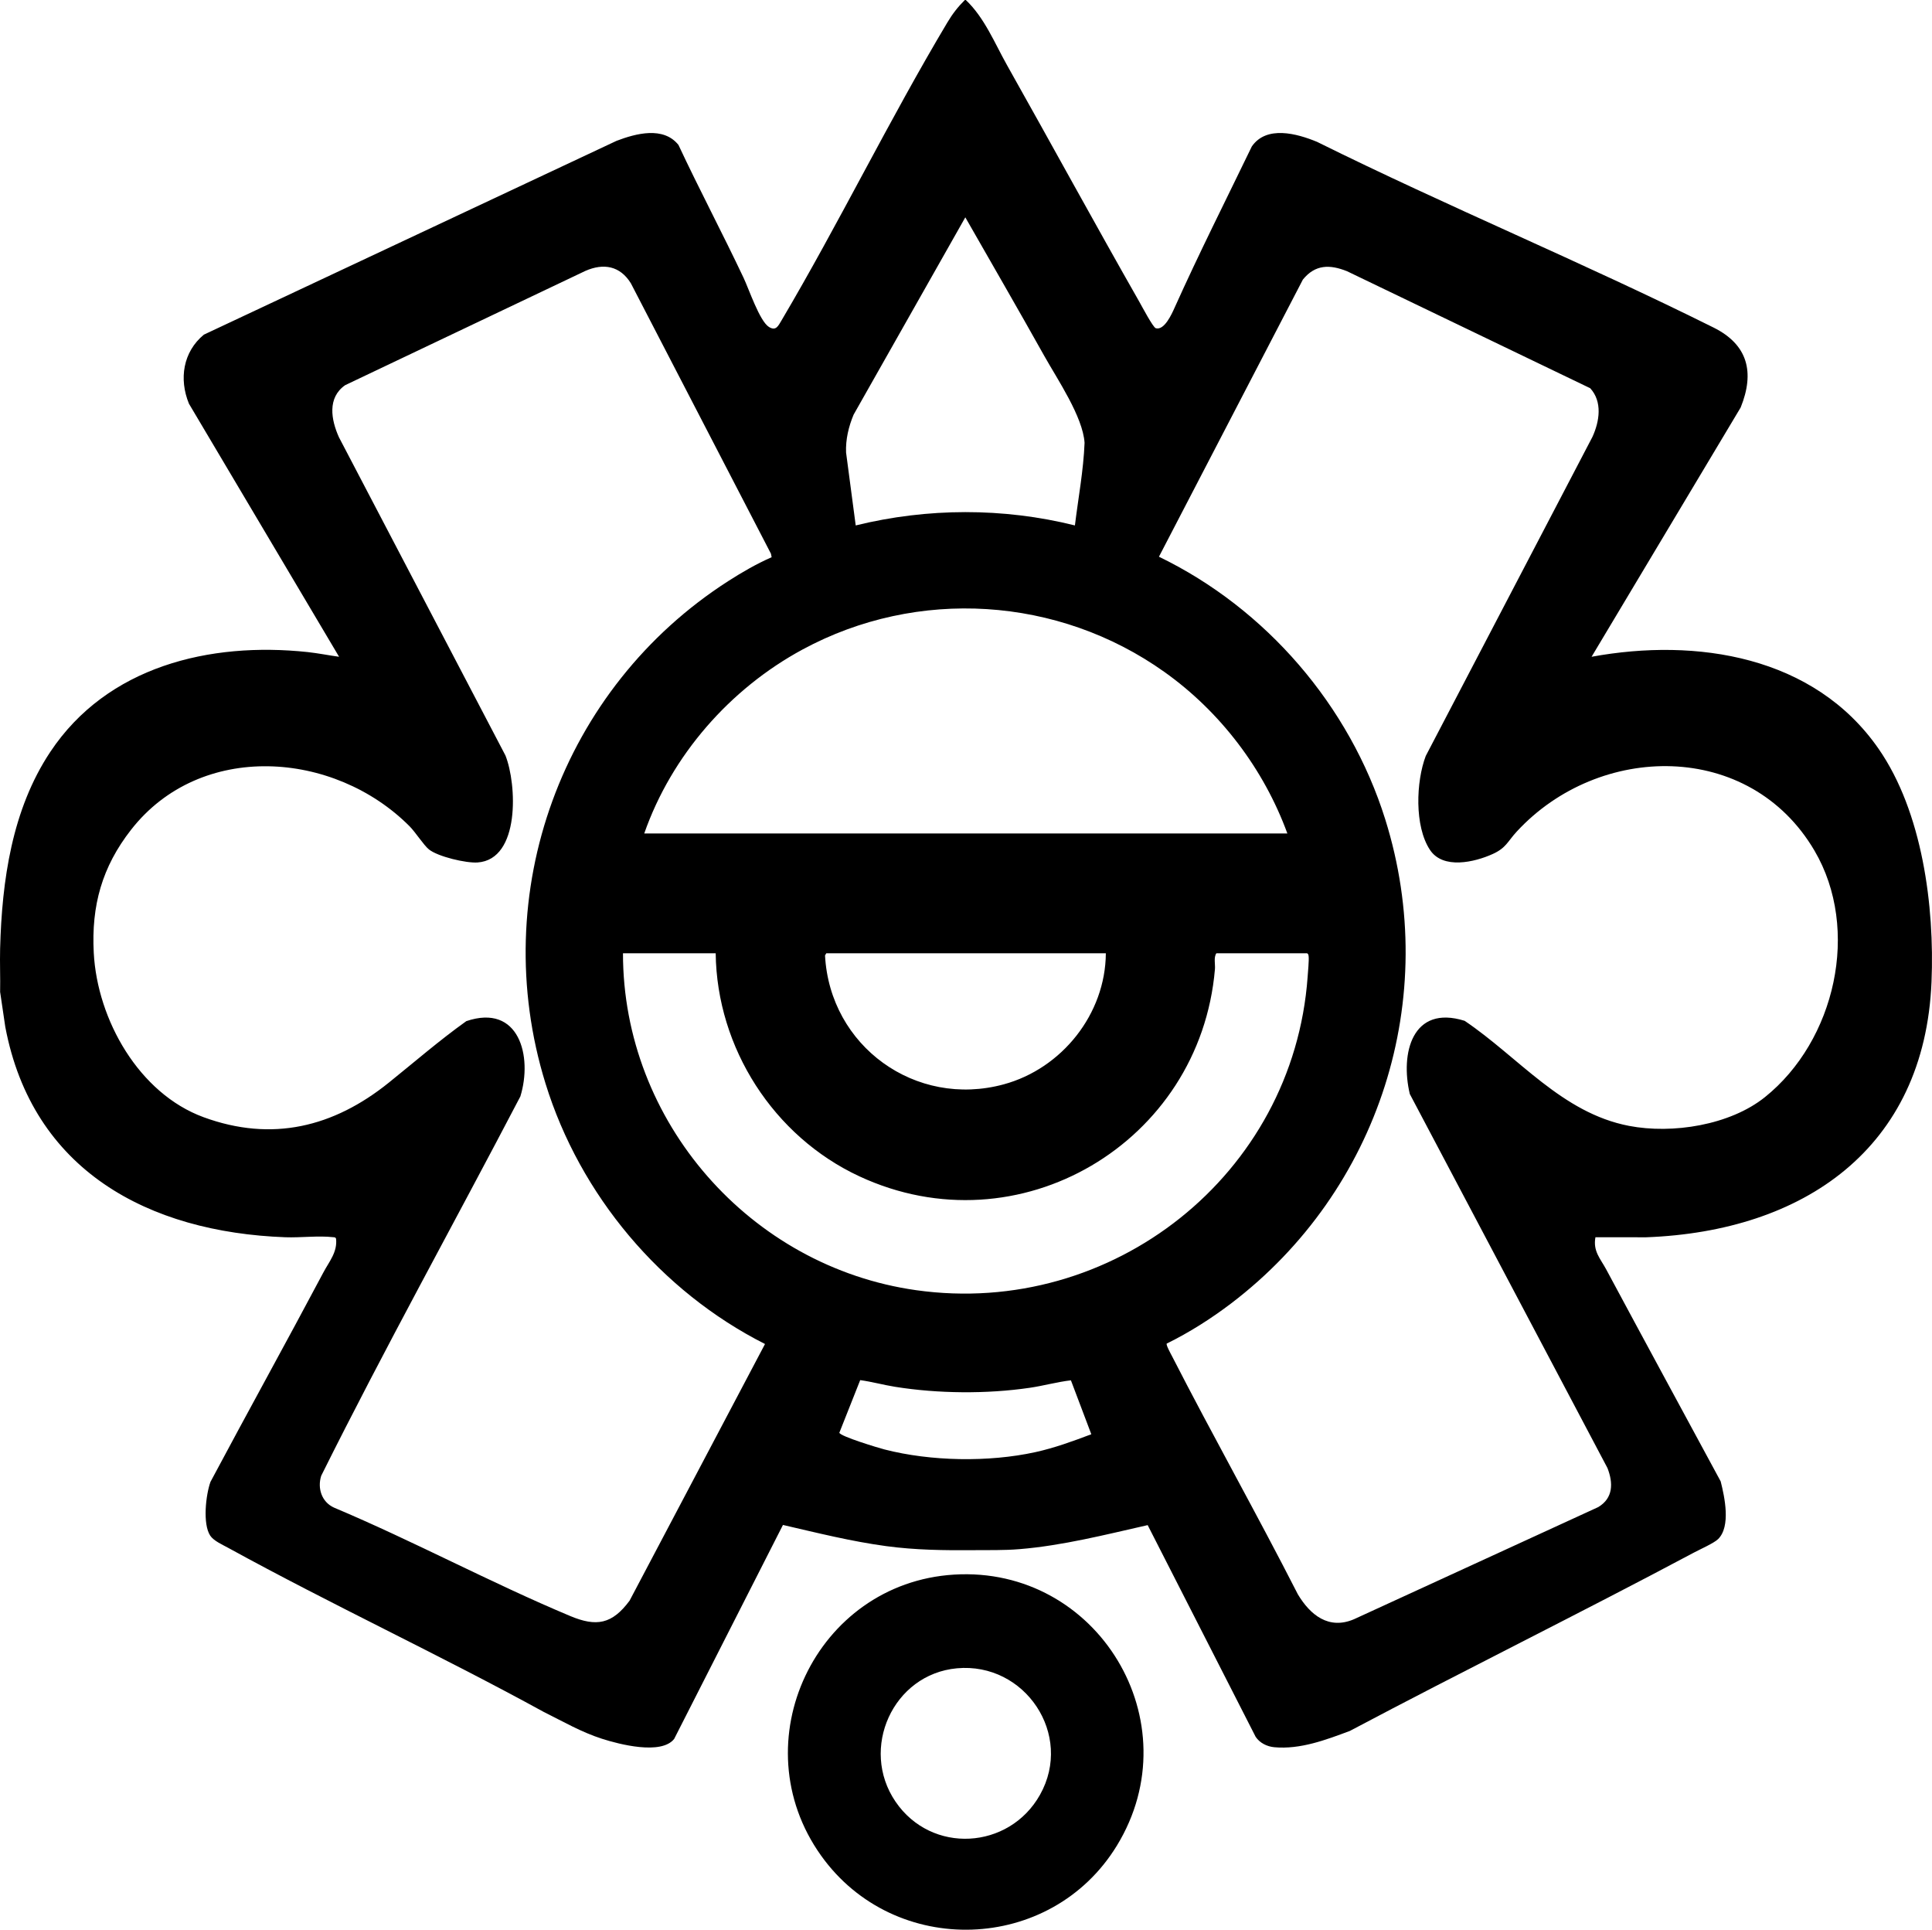
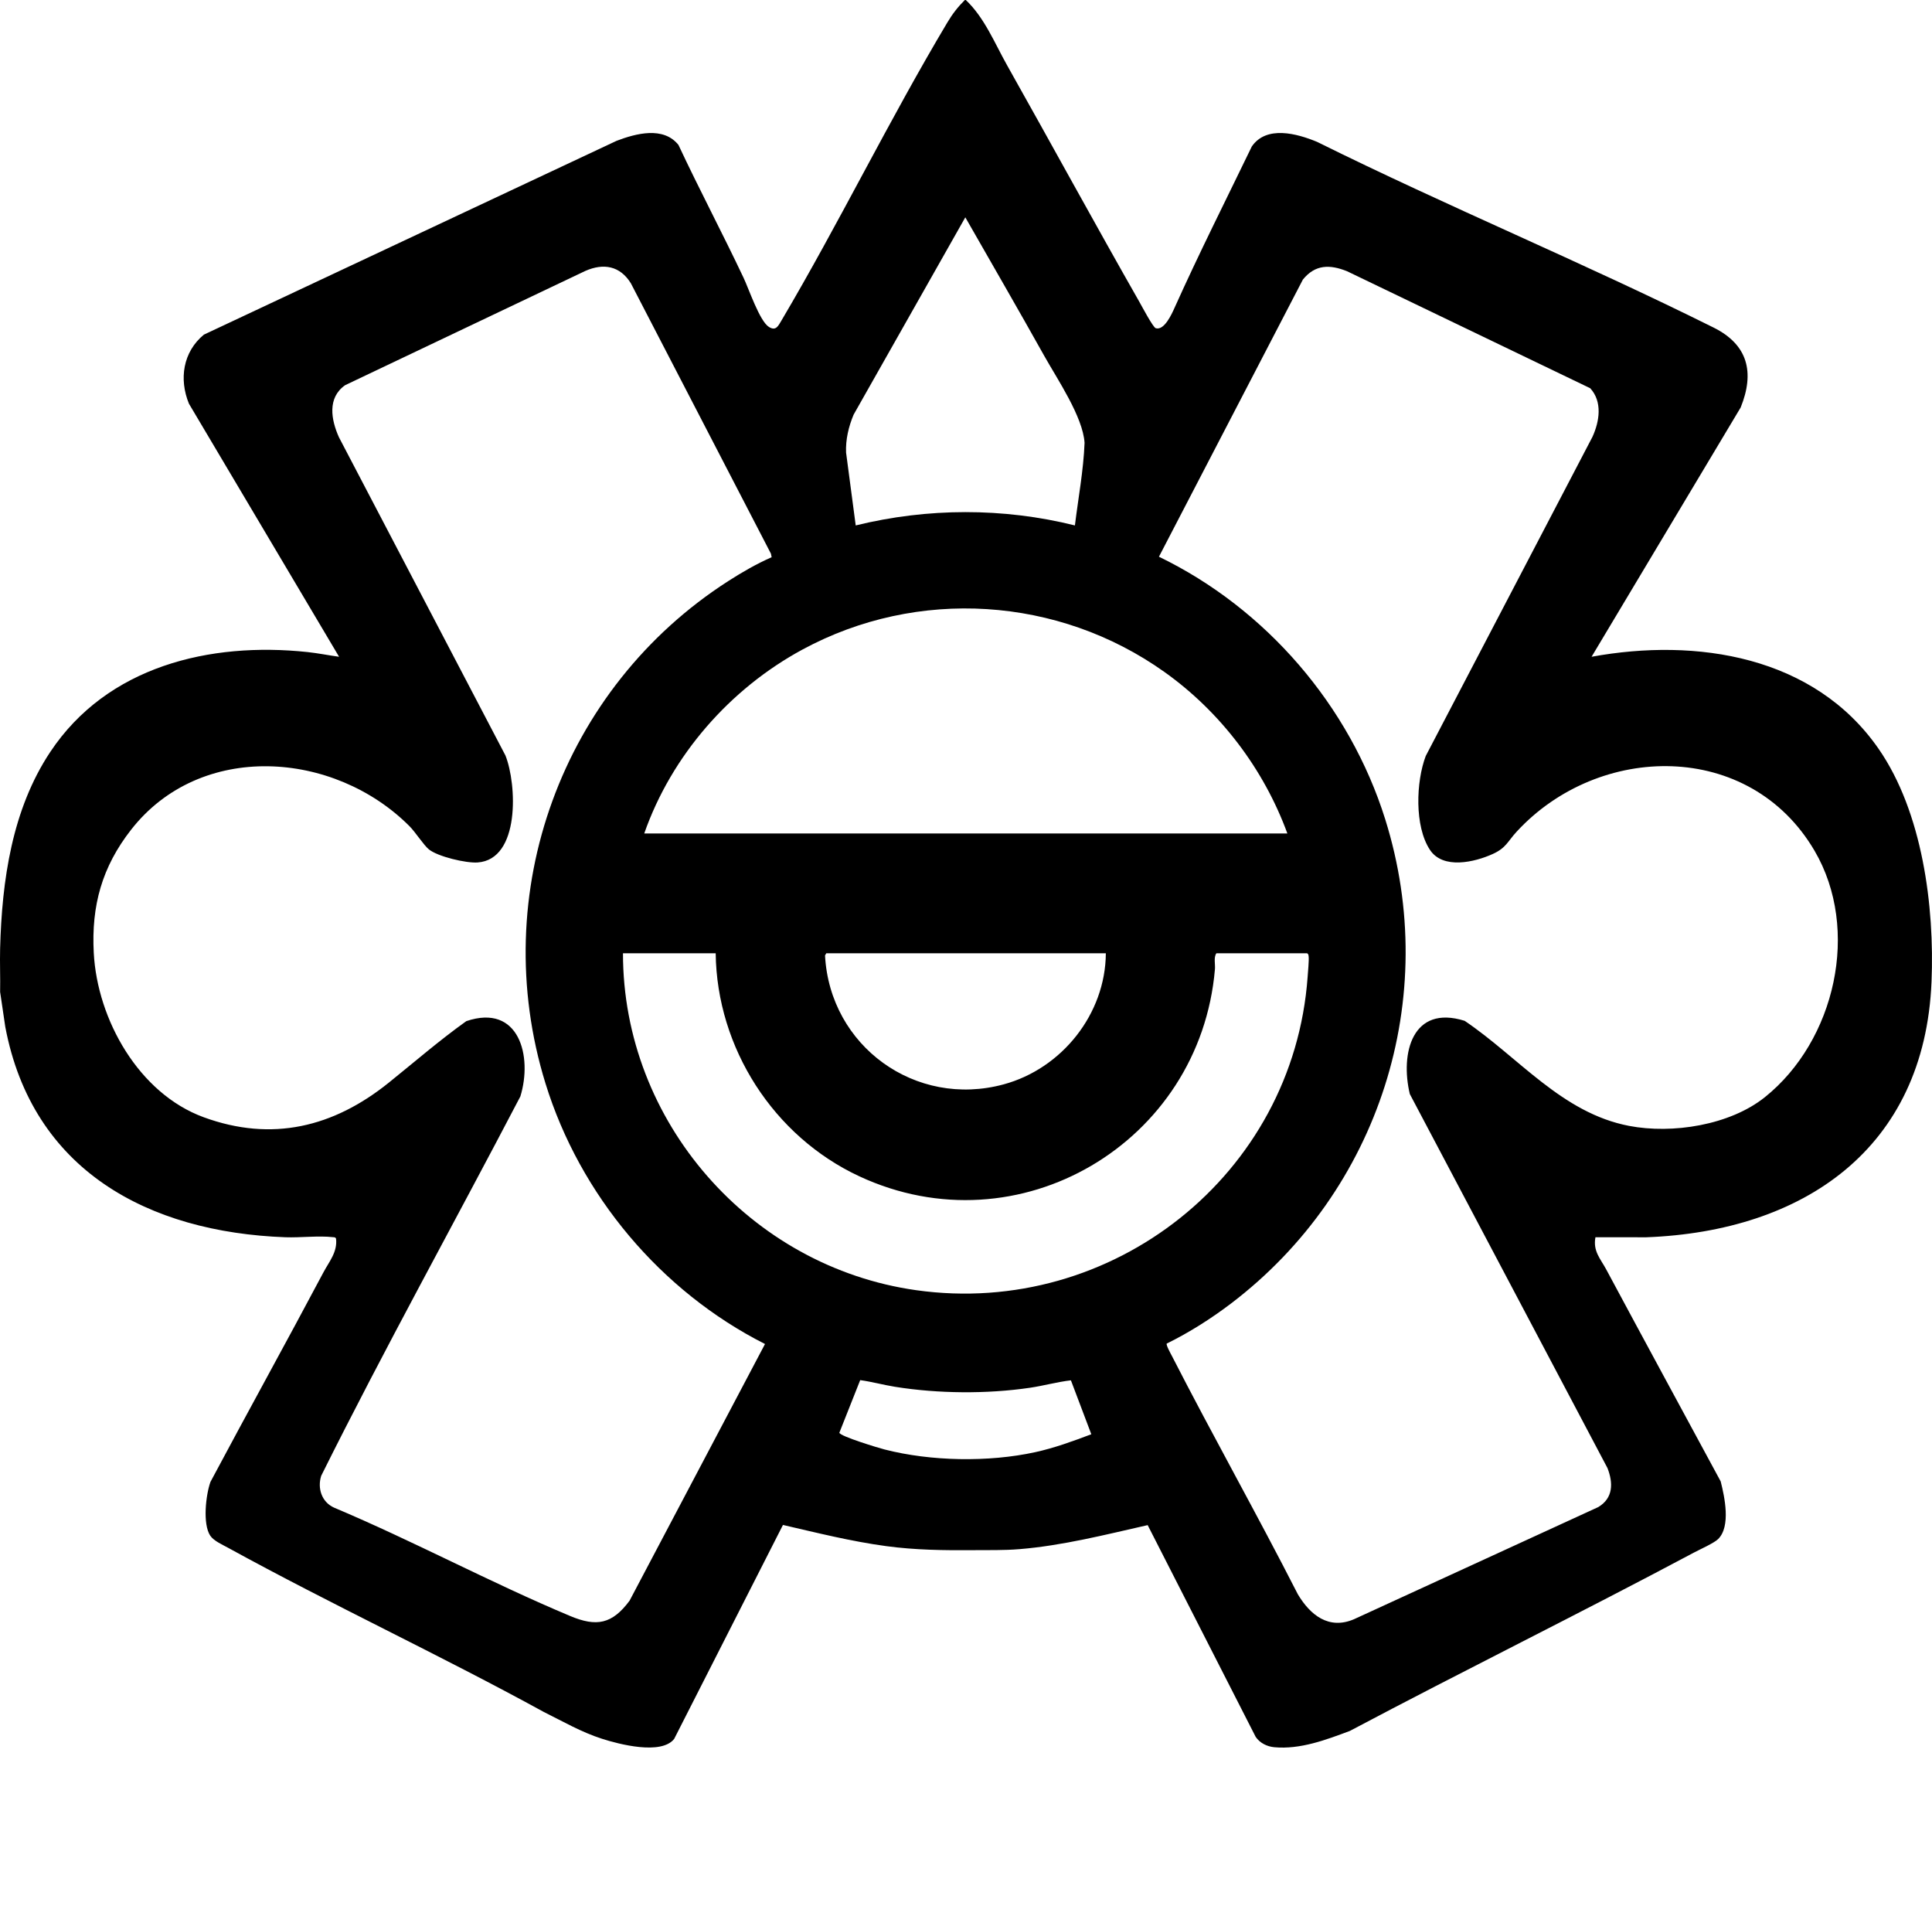
<svg xmlns="http://www.w3.org/2000/svg" id="Capa_2" data-name="Capa 2" viewBox="0 0 800.83 799.75">
  <g id="Capa_1-2" data-name="Capa 1">
    <g>
      <path d="M400.33,0c7.75,7.31,11.94,17.85,17.14,27.09,18.37,32.63,36.3,65.54,54.84,98.07.98,1.73,5.63,10.52,6.76,10.86,3.53,1.06,6.63-5.87,7.79-8.46,10.12-22.53,21.26-44.59,32.02-66.85,6.08-8.83,18.68-5.38,27.03-1.93,54.18,26.85,110.28,50.04,164.39,76.98,14.24,7.09,17.1,18.55,11.22,33.12l-61.8,103.31c43.57-7.98,92.3-.33,118.97,38.14,18.16,26.18,23.24,65.23,21.94,96.57-2.86,69.18-53.11,103.44-118.28,105.88l-21.03-.02c-1.07,5.81,2.06,8.85,4.47,13.34,15.74,29.33,31.62,58.57,47.45,87.85,1.63,6.48,4.27,18.65-1.07,23.91-1.68,1.66-7.54,4.27-10.02,5.59-47.25,25.18-95.32,48.85-142.63,73.92-9.88,3.69-20.53,7.74-31.31,6.75-3.04-.28-6-1.75-7.72-4.29l-44.77-87.76c-17.45,3.95-35.27,8.5-53.17,9.96-6.41.53-12.8.36-19.23.42-12,.1-23.95-.05-35.96-1.67-14.46-1.95-28.64-5.5-42.82-8.78l-45.1,88.69c-5.37,6.76-22.81,2.21-29.93-.08-8.59-2.76-16.09-7.13-24.11-11.11-43.1-23.62-87.82-44.4-130.89-68.05-2.29-1.26-5.96-2.86-7.38-5.03-3.19-4.87-1.82-16.9.11-22.27,15.47-29.03,31.41-57.8,46.84-86.86,2.37-4.46,5.83-8.39,5.22-13.89-.21-.7-.77-.61-1.32-.67-5.87-.68-13.49.26-19.65.04-56.94-2.09-104.92-27.75-116.14-87.2L.05,411.09c.12-5.99-.16-12.02,0-18.01.75-28.11,4.9-57.57,20.8-81.47,23.57-35.43,66.05-45.69,106.64-41.37,4.37.47,8.71,1.36,13.06,1.95l-62.23-104.88c-4.19-10.21-2.47-21.48,6.19-28.62L255.56,58.37c8.01-3.05,19.42-6.12,25.67,1.7,8.66,18.51,18.26,36.6,26.99,55.07,2.24,4.74,6.64,17.9,10.48,20.34,3.01,1.91,3.93-.55,5.26-2.71,23.92-40.48,44.61-83.07,68.71-123.43,2.14-3.58,4.31-6.41,7.27-9.34h.4ZM445.56,217.75c1.39-11.38,3.55-22.76,4-34.22-.71-10.84-11.27-26.33-16.74-36.1-10.74-19.2-21.78-38.26-32.69-57.36l-46.3,81.78c-2.07,4.94-3.34,10.27-3.13,15.68l4,30.23c29.76-7.31,61.12-7.41,90.86,0ZM319.85,230.93l-.29-1.46-58.06-112.06c-4.46-7.22-11.31-8.46-18.87-5.13l-99.56,47.35c-7.46,5.22-5.84,14.3-2.59,21.56l69.03,131.91c4.73,11.86,6.18,43.08-11.53,44.34-4.78.34-16.45-2.41-20.19-5.41-2.12-1.7-5.62-7.18-8.02-9.59-31.3-31.42-86.7-35.37-115.44,1.44-12.03,15.4-16.51,31.4-15.47,51.01,1.47,27.73,18.73,58.31,45.55,68.13,28.34,10.38,53.86,4.1,76.74-14.32,10.62-8.54,21-17.55,32.14-25.5,21.87-7.41,27.54,14.55,22.4,31.21-27.4,52.45-56.2,104.27-82.55,157.22-1.63,5.16.19,10.84,5.26,13.16,33.06,13.93,64.88,31.09,97.95,44.95,10.91,4.57,17.37,3.39,24.61-6.35l56.14-106.38c-43.18-21.84-76.68-61.7-90.99-107.99-24.39-78.89,6.78-163.96,75.79-208.22,5.74-3.68,11.71-7.13,17.95-9.87ZM483.62,556.83c-.38.54,1.73,4.33,2.17,5.18,16.97,33.12,35.27,65.58,52.18,98.73,5.13,8.59,12.83,14.81,23.28,10.33l101.23-46.47c6.25-3.73,6.23-9.97,3.84-16.16l-81.94-155.03c-4.04-16.89,1.03-37.14,22.73-30.34,22.42,15.13,40.32,38.2,68.14,43.54,17.96,3.45,41.8-.27,56.31-11.9,29.15-23.36,39.75-69.49,20.55-102.18-26.88-45.76-89.29-44.84-123.41-7.89-3.81,4.13-4.37,6.75-9.93,9.28-7.53,3.42-20.64,6.5-26.05-1.71-6.46-9.78-5.77-28.28-1.74-38.9l69.1-132.25c2.93-6.4,4.22-14.58-.93-20.17l-100.81-48.49c-7.12-2.84-13.16-2.85-18.29,3.47l-59.66,114.86c44.38,21.46,79.02,61.72,93.79,108.79,23.26,74.1-2.49,153.93-63.79,200.61-8.29,6.31-17.39,12.09-26.75,16.69ZM533.63,345.44c-9.77-26.74-27.78-50.45-50.95-66.94-43.98-31.31-102.39-35.07-150-9.33-30.1,16.27-54.31,43.88-65.64,76.26h266.59ZM296.66,395.08h-38.43c-.05,69.73,52.69,129.93,121.55,139.63,81.26,11.44,156.33-47.87,162.24-129.83.13-1.85.6-6.92.43-8.42-.07-.58-.06-1.03-.62-1.38h-37.63c-1.19,1.69-.42,4.47-.6,6.6-6.15,71.98-81.35,116.6-147.44,85.81-35.48-16.53-59.03-53.15-59.5-92.41ZM458.38,395.08h-115.88l-.52.9c2.01,37.58,37.51,63.35,74.06,53.42,24.12-6.55,42.18-29.14,42.34-54.32ZM443.91,572.06c-5.69.66-11.3,2.25-17.02,3.09-17.83,2.62-38.12,2.45-55.92-.41-4.83-.77-9.56-2.1-14.41-2.76l-8.64,21.8c.34,1.5,16.26,6.31,18.7,6.93,19.19,4.94,43.16,5.36,62.53,1.12,7.98-1.75,15.6-4.55,23.21-7.42l-8.46-22.36Z" />
-       <path d="M395.45,652.58c59.58-3.67,98.81,61.13,67.5,112.33-27.31,44.66-92.13,46.76-122.58,4.16-33.54-46.92-2.29-112.96,55.08-116.49ZM396.65,691.41c-26.53,2.44-40.4,33.3-25.46,55.25s47.11,19.92,59.89-2.81c14.01-24.91-6.21-55.03-34.43-52.44Z" />
    </g>
  </g>
</svg>